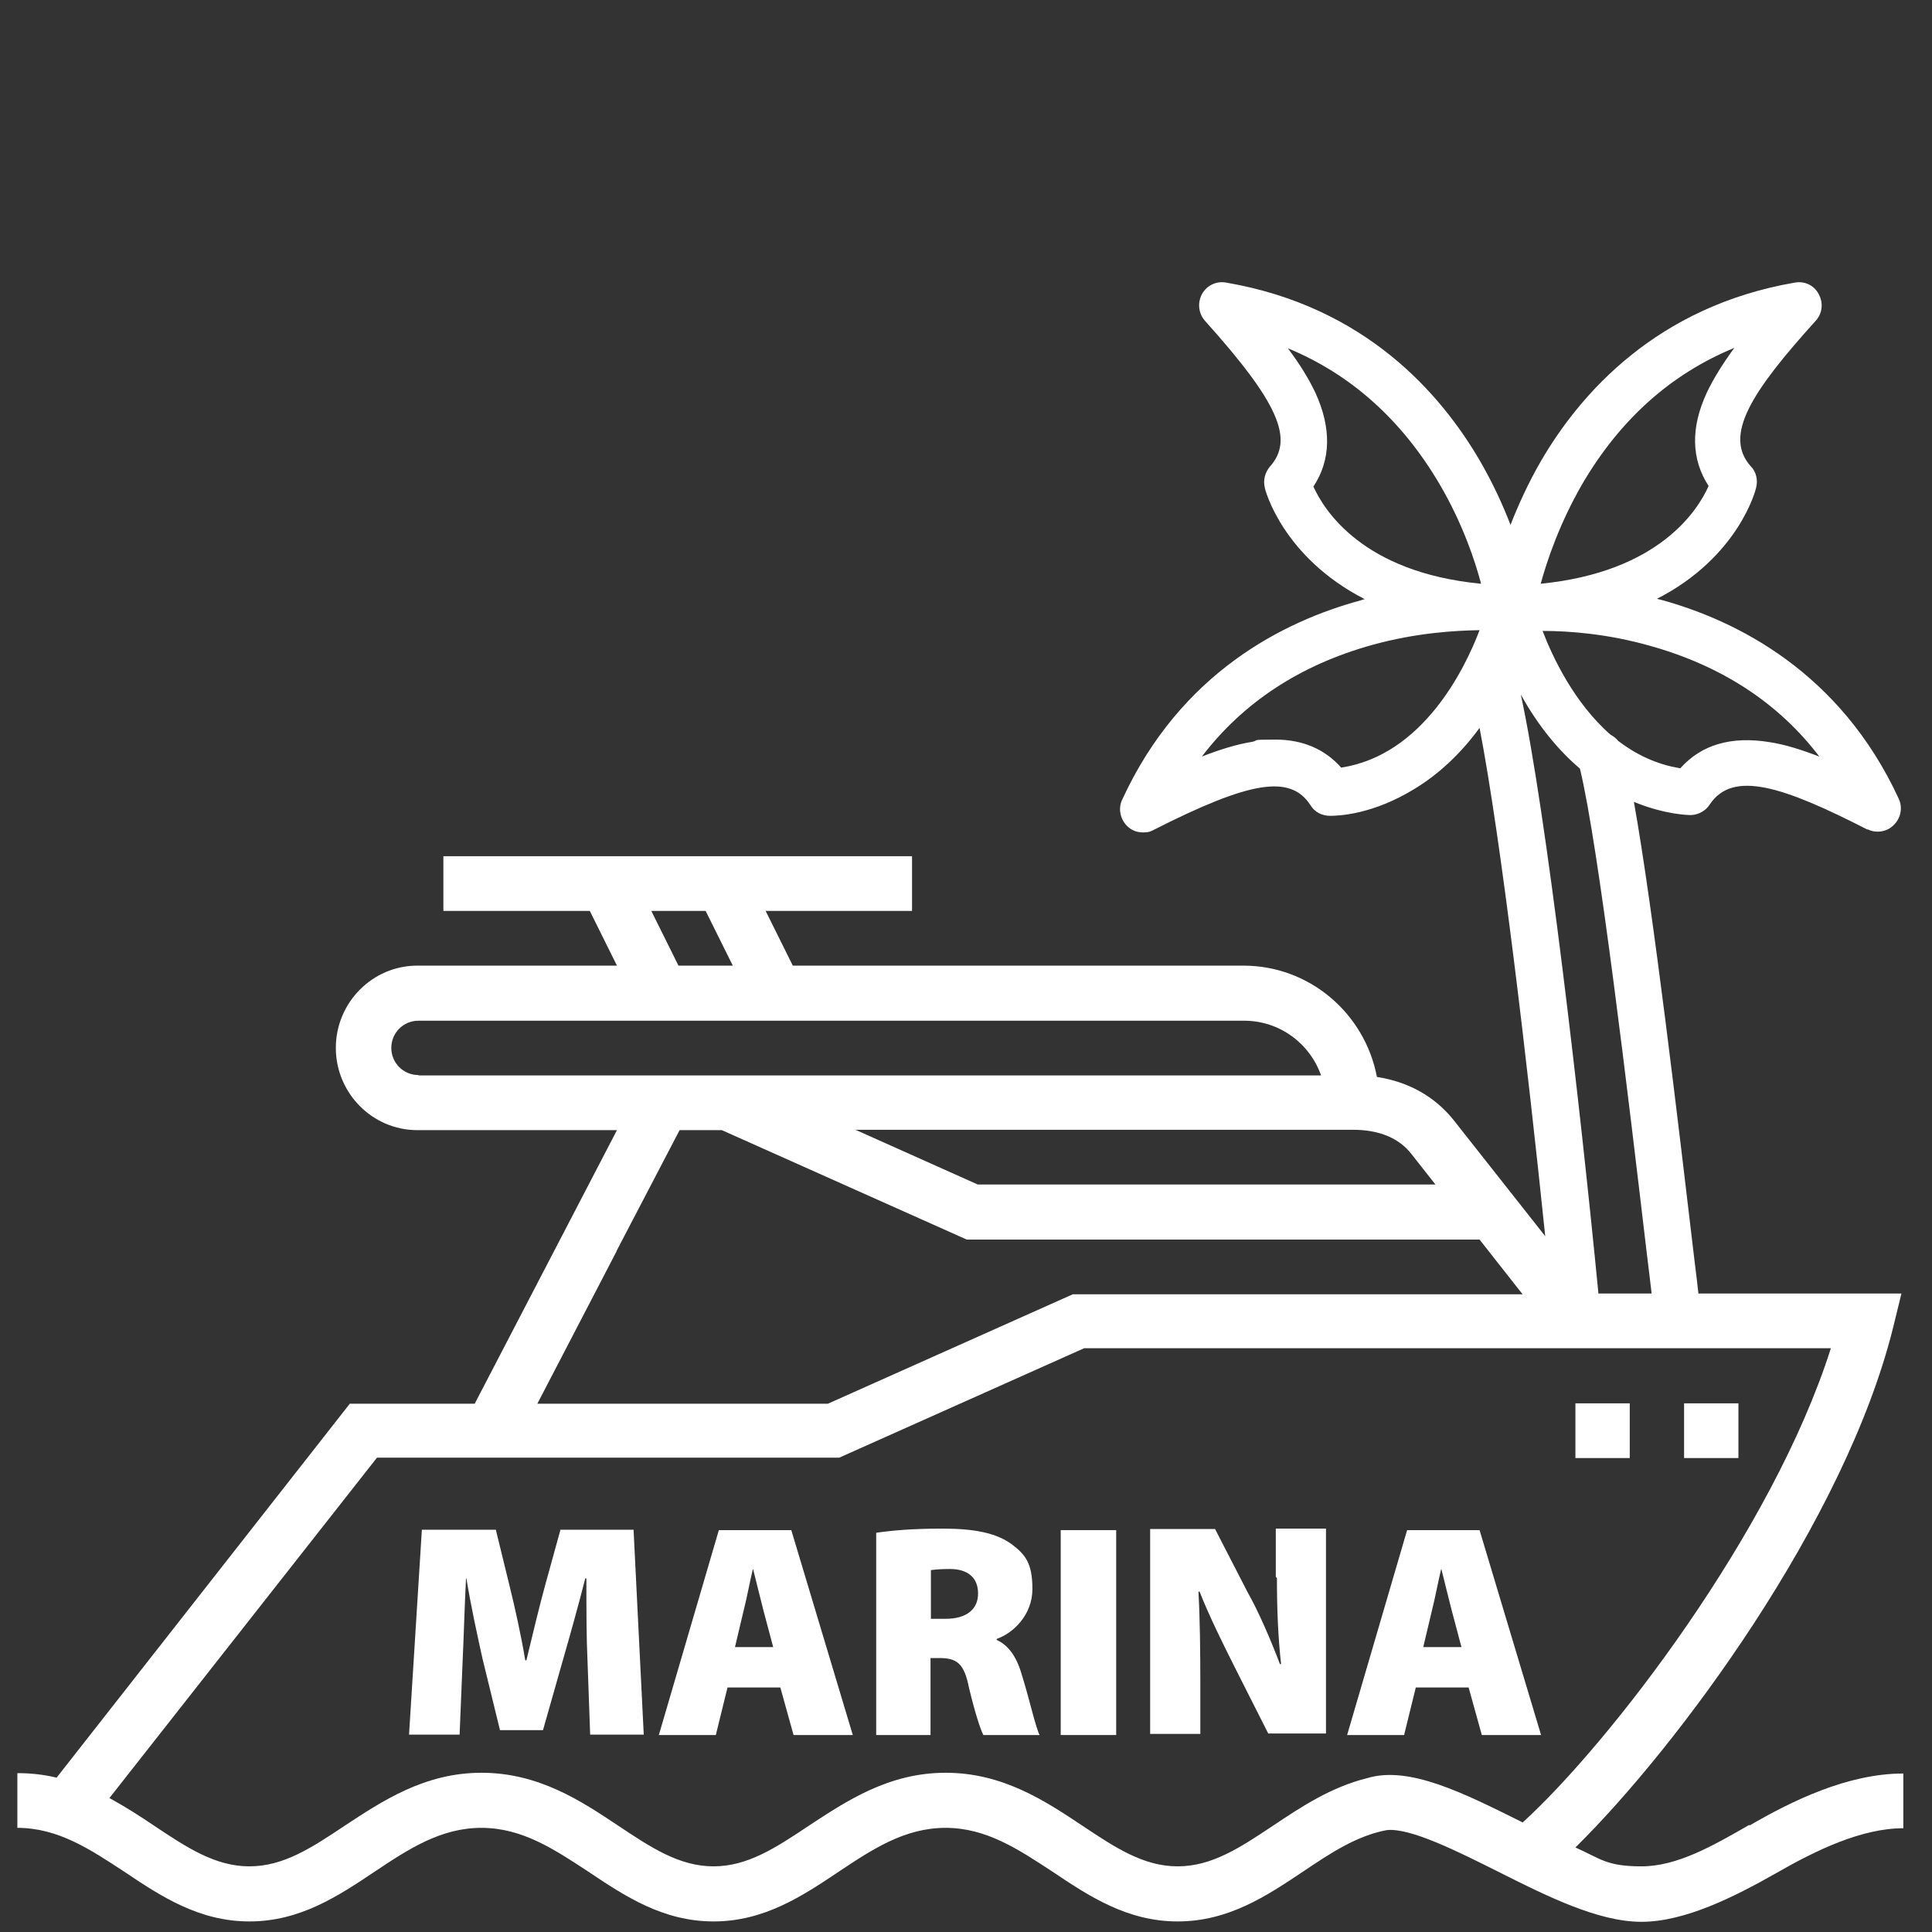
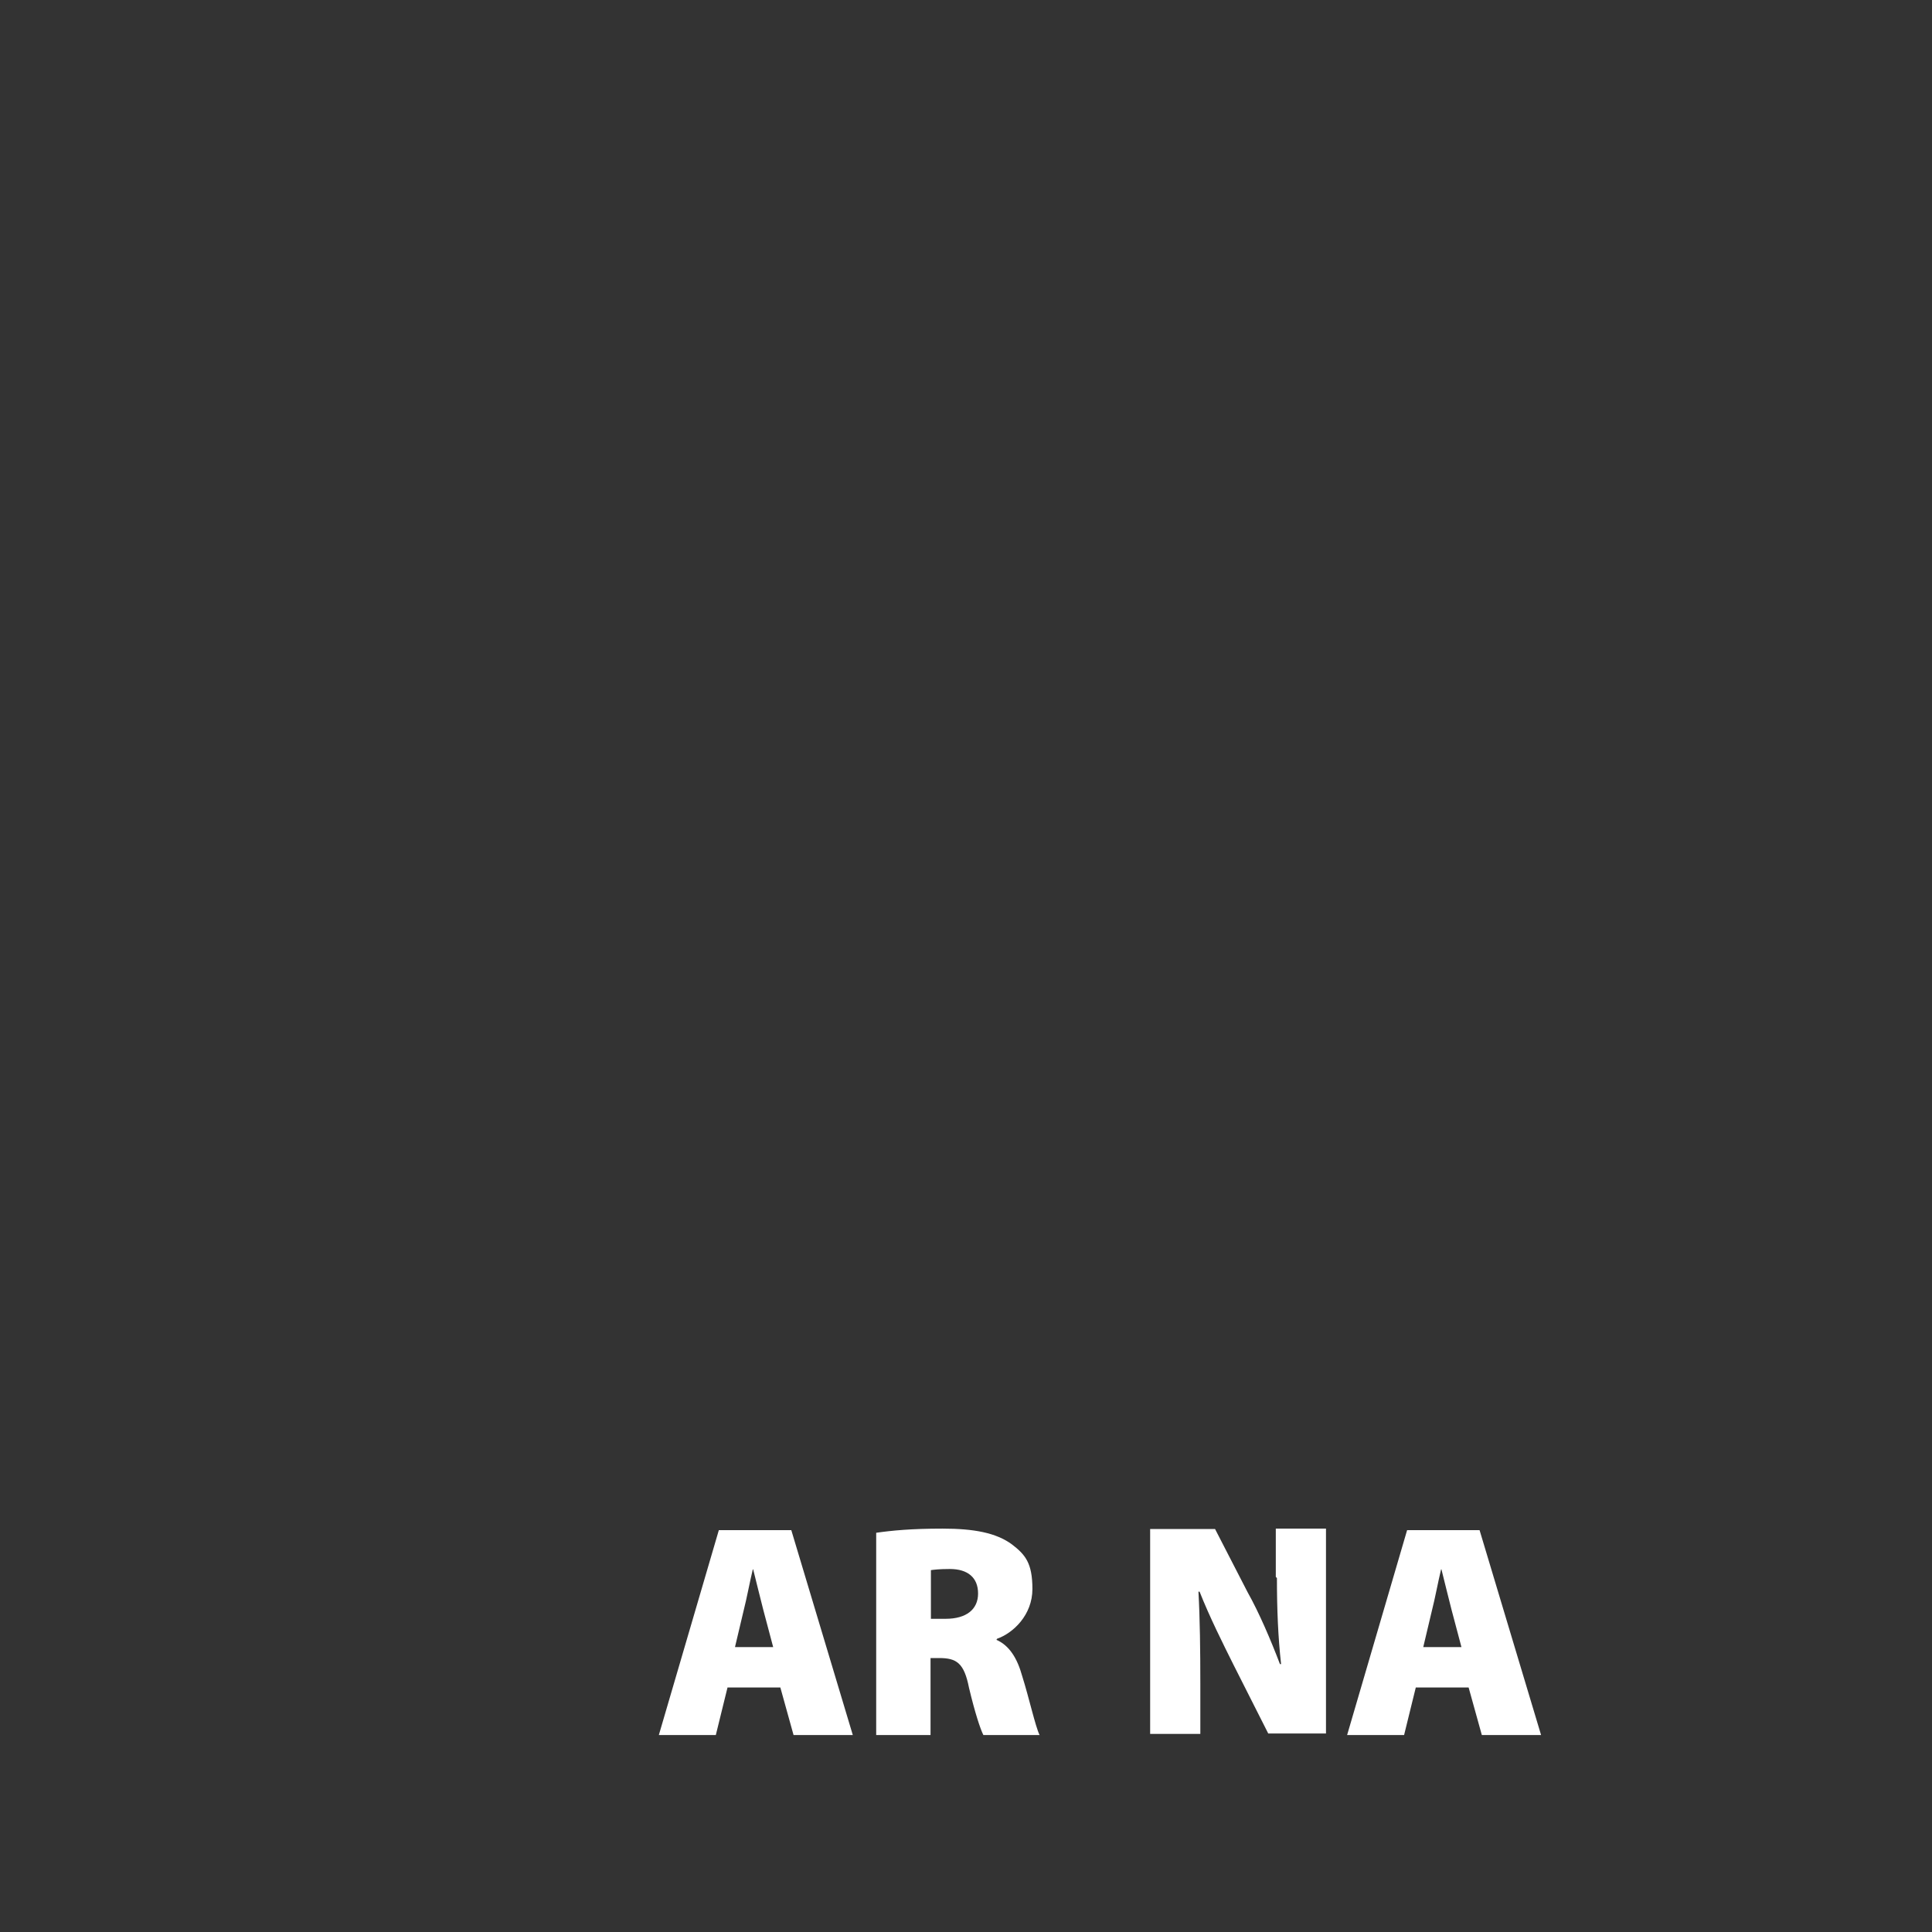
<svg xmlns="http://www.w3.org/2000/svg" id="Layer_1" viewBox="0 0 512 512">
  <rect x="0" y="0" width="512" height="512" fill="#333333" stroke="none" />
  <defs>
    <style>      .st0 {        fill: #fff;      }    </style>
  </defs>
-   <path class="st0" d="M463.6,483.6c-9.9,5.7-19.2,11-28.6,11s-10.9-2.1-17.5-5c27-26.6,71.4-86.3,84.2-137.8l2.2-9h-53.8c-.3-2.6-.6-5.4-1-8.4-4.3-36.3-10.9-92.8-16.1-121.9,8.2,3.4,14.5,3.5,15.1,3.5h.1c2-.1,3.9-1.2,4.9-2.8,6.1-9.2,19.4-4.8,41.7,6.6h.2c.8.4,1.6.6,2.6.6,1.6,0,3.1-.6,4.2-1.7,1.9-1.8,2.5-4.6,1.4-7-15.5-33.6-43-47.3-63.2-52.8-.3,0-.6-.2-.9-.2,21.9-11.2,26.3-29.3,26.3-29.5.5-2,0-4.2-1.4-5.6-7.4-8.2.3-19.9,17.1-38.5,1.8-1.9,2.2-4.7.9-7.1-1.2-2.4-3.8-3.6-6.4-3.1-36.5,6.3-56.8,29.3-67.3,47.4-3.4,5.9-6,11.7-8,16.8-2-5.2-4.6-10.9-8-16.8-10.5-18.1-30.6-41.1-67.3-47.4-2.6-.5-5.2.7-6.5,3.1-1.2,2.3-.9,5.1.9,7.1,19.3,21.5,23.7,31.3,17.1,38.6-1.3,1.6-1.8,3.6-1.3,5.6,0,.3,4.6,18.3,26.5,29.5-.4,0-.7.2-1.1.3-20.3,5.5-47.7,19.1-63.2,52.8-1.1,2.3-.6,5.1,1.3,7h0c1.2,1.2,2.7,1.7,4.2,1.7s1.9-.2,2.7-.6c25.8-13.1,36.4-14.8,41.7-6.6,1.1,1.8,3,2.8,5.2,2.8s11.2-.3,22.3-7.1c6.6-4,12.4-9.5,17.3-16.2,5.7,29.5,12.7,89.2,17.4,134.7l-24.3-30.8c-3.6-4.5-9.9-9.8-20.3-11.4-3.2-16.8-17.8-29.5-35.4-29.5h-119.4l-7.2-14.5h38.8v-14.5h-124.2v14.5h38.8l7.2,14.5h-52.9c-11.9,0-21.6,9.8-21.6,21.8s9.7,21.8,21.6,21.8h52.9l-37.7,72.5h-33.1L15,471.1c-3.3-.8-6.7-1.2-10.4-1.2v14.5c10.8,0,19.3,5.7,28.3,11.6,9.7,6.5,19.8,13.2,33.2,13.2s23.5-6.7,33.2-13.2c9-6,17.5-11.6,28.3-11.6s19.3,5.7,28.3,11.6c9.7,6.5,19.8,13.2,33.2,13.2s23.5-6.7,33.2-13.2c9-6,17.5-11.6,28.3-11.6s19.3,5.7,28.3,11.6c9.7,6.5,19.8,13.2,33.2,13.2s23.5-6.7,33.2-13.2c7.3-4.9,14.2-9.5,22.2-11h0c6.2-.7,18.9,5.7,29.3,10.9,13.1,6.6,26.7,13.4,38.2,13.4s24.6-6.6,35.7-12.9c10.6-6.1,22.7-11.9,33.7-11.9v-14.5c-14.8,0-29.6,7.3-40.8,13.8v-.2ZM355.5,203.5c-4.4-5-10.3-7.5-17.5-7.5s-4.1.2-6.2.6c-3.8.6-8.2,1.9-13.3,3.9,11-14.4,26.1-24.3,45.2-29.6,11.6-3.2,21.9-3.8,28.4-3.9-3.9,10.3-15,33-36.5,36.4h-.1ZM348.1,128.9c4.6-7,4.8-15.4.5-24.8-1.7-3.6-4-7.4-7.3-11.8,16.7,6.9,30.2,19,40.2,36,6.1,10.4,9.4,20.3,11,26.4-31.3-3-41.6-19.4-44.5-25.9h0ZM482.4,200.6c-5.2-2-9.4-3.3-13.3-3.9-10.2-1.7-18.2.6-23.8,6.9-6.3-1-11.8-3.7-16.4-7.2-.6-.7-1.3-1.3-2.1-1.7-9.7-8.5-15.4-20.7-18-27.5,7.2,0,17.3.8,28.3,3.9,19.1,5.3,34.3,15.2,45.2,29.6h0ZM419.3,128.3c10-17.1,23.5-29.2,40.3-36.1-3.2,4.4-5.6,8.3-7.3,11.9-4.3,9.3-4.1,17.6.5,24.7-2.9,6.5-13.2,22.8-44.5,25.9,1.7-6.2,5-16,11-26.4ZM403,184c4.8,8.7,10.3,15.1,15.7,19.7,5,20.6,12.9,87.7,17.7,128.3.5,3.9.9,7.5,1.3,10.8h-14.1c-4.8-49.5-13.8-127.6-20.6-158.9h0ZM358.5,299.4c7,0,12.3,2.2,15.6,6.5l6.3,8h-121.3l-32.4-14.5h131.8ZM187,241.4l7.2,14.5h-14.4l-7.2-14.5h14.4ZM110.9,284.9c-4,0-7.2-3.2-7.2-7.2s3.2-7.2,7.2-7.2h218.8c9.4,0,17.4,6,20.4,14.5H110.9ZM163.4,331.5l16.7-32h11.2l64.9,29h135.9l11.4,14.5h-119.2l-64.9,29h-77l21-40.4h0ZM403.6,483c-.1,0-.2-.1-.4-.2-15.3-7.6-29.7-14.9-40.8-11.6-9.7,2.4-17.5,7.6-25,12.6-8.7,5.8-16.2,10.8-25.3,10.8s-16.6-5-25.3-10.8c-9.9-6.6-21.1-14-36.2-14s-26.3,7.5-36.2,14c-8.7,5.8-16.2,10.8-25.3,10.8s-16.6-5-25.3-10.8c-9.9-6.6-21.1-14-36.2-14s-26.3,7.5-36.2,14c-8.7,5.8-16.2,10.8-25.3,10.8s-16.6-5-25.3-10.8c-3.7-2.5-7.6-5-11.8-7.3l70.9-90.2h122.5l64.9-29h197.9c-15.5,48.8-58.7,104.7-81.6,125.6h0Z" />
-   <rect class="st0" x="417.5" y="371.9" width="14.4" height="14.5" />
-   <rect class="st0" x="446.3" y="371.9" width="14.4" height="14.5" />
-   <path class="st0" d="M148.5,405.5l-4,14.5c-1.6,5.8-3.4,13.4-5,20h-.3c-1.1-6.6-2.7-13.8-4.2-19.9l-3.6-14.7h-19.6l-3.4,54.3h13.4l.8-19.5c.3-6.2.5-14.2.9-21.9h.1c1.2,7.4,3,15.5,4.3,21.4l4.6,18.8h11.4l5.4-19c1.7-5.9,4-14.1,5.8-21.2h.3c0,8.5,0,15.7.3,21.9l.7,19.5h14.2l-2.7-54.3h-19.5Z" />
  <path class="st0" d="M190.5,405.5l-15.9,54.3h15.1l3.1-12.6h14l3.5,12.6h15.7l-16.3-54.3h-19.4.1ZM194.8,436.4l2.3-9.7c.8-3.1,1.6-7.5,2.4-10.8h.1c.8,3.2,1.9,7.7,2.7,10.8l2.6,9.8h-10.1Z" />
  <path class="st0" d="M264.2,434.6v-.3c4.3-1.5,9.4-6.3,9.4-13.2s-1.9-9.1-5.4-11.8c-4.2-3.1-10.1-4.2-18.4-4.2s-13.4.5-17.6,1.1v53.6h14.4v-20.4h2.3c4.6,0,6.6,1.3,7.9,7.9,1.6,6.7,3,10.9,3.8,12.5h14.9c-1.1-2.2-2.8-9.9-4.6-15.6-1.3-4.7-3.4-8.2-7-9.7h.3ZM250.5,429h-3.8v-12.9c.7-.1,2.2-.3,5-.3,4.8,0,7.5,2.3,7.5,6.5s-3.1,6.7-8.6,6.7h-.1Z" />
-   <rect class="st0" x="281.1" y="405.5" width="14.7" height="54.3" />
  <path class="st0" d="M338.4,418.2c0,8.2.3,15.7,1.1,22.8h-.3c-2.4-6.3-5.5-13.6-8.6-19.1l-8.6-16.7h-17.2v54.3h13.3v-13.4c0-8.7-.1-17.1-.5-24.3h.3c2.6,6.6,6.2,13.8,9.1,19.6l9.1,18h15.3v-54.3h-13.3v12.8l.3.3Z" />
  <path class="st0" d="M372.9,405.5l-15.9,54.3h15.1l3.1-12.6h14l3.5,12.6h15.7l-16.3-54.3h-19.4.1ZM377.2,436.4l2.3-9.7c.8-3.1,1.6-7.5,2.4-10.8h.1c.8,3.2,1.9,7.7,2.7,10.8l2.6,9.8h-10.1Z" />
</svg>